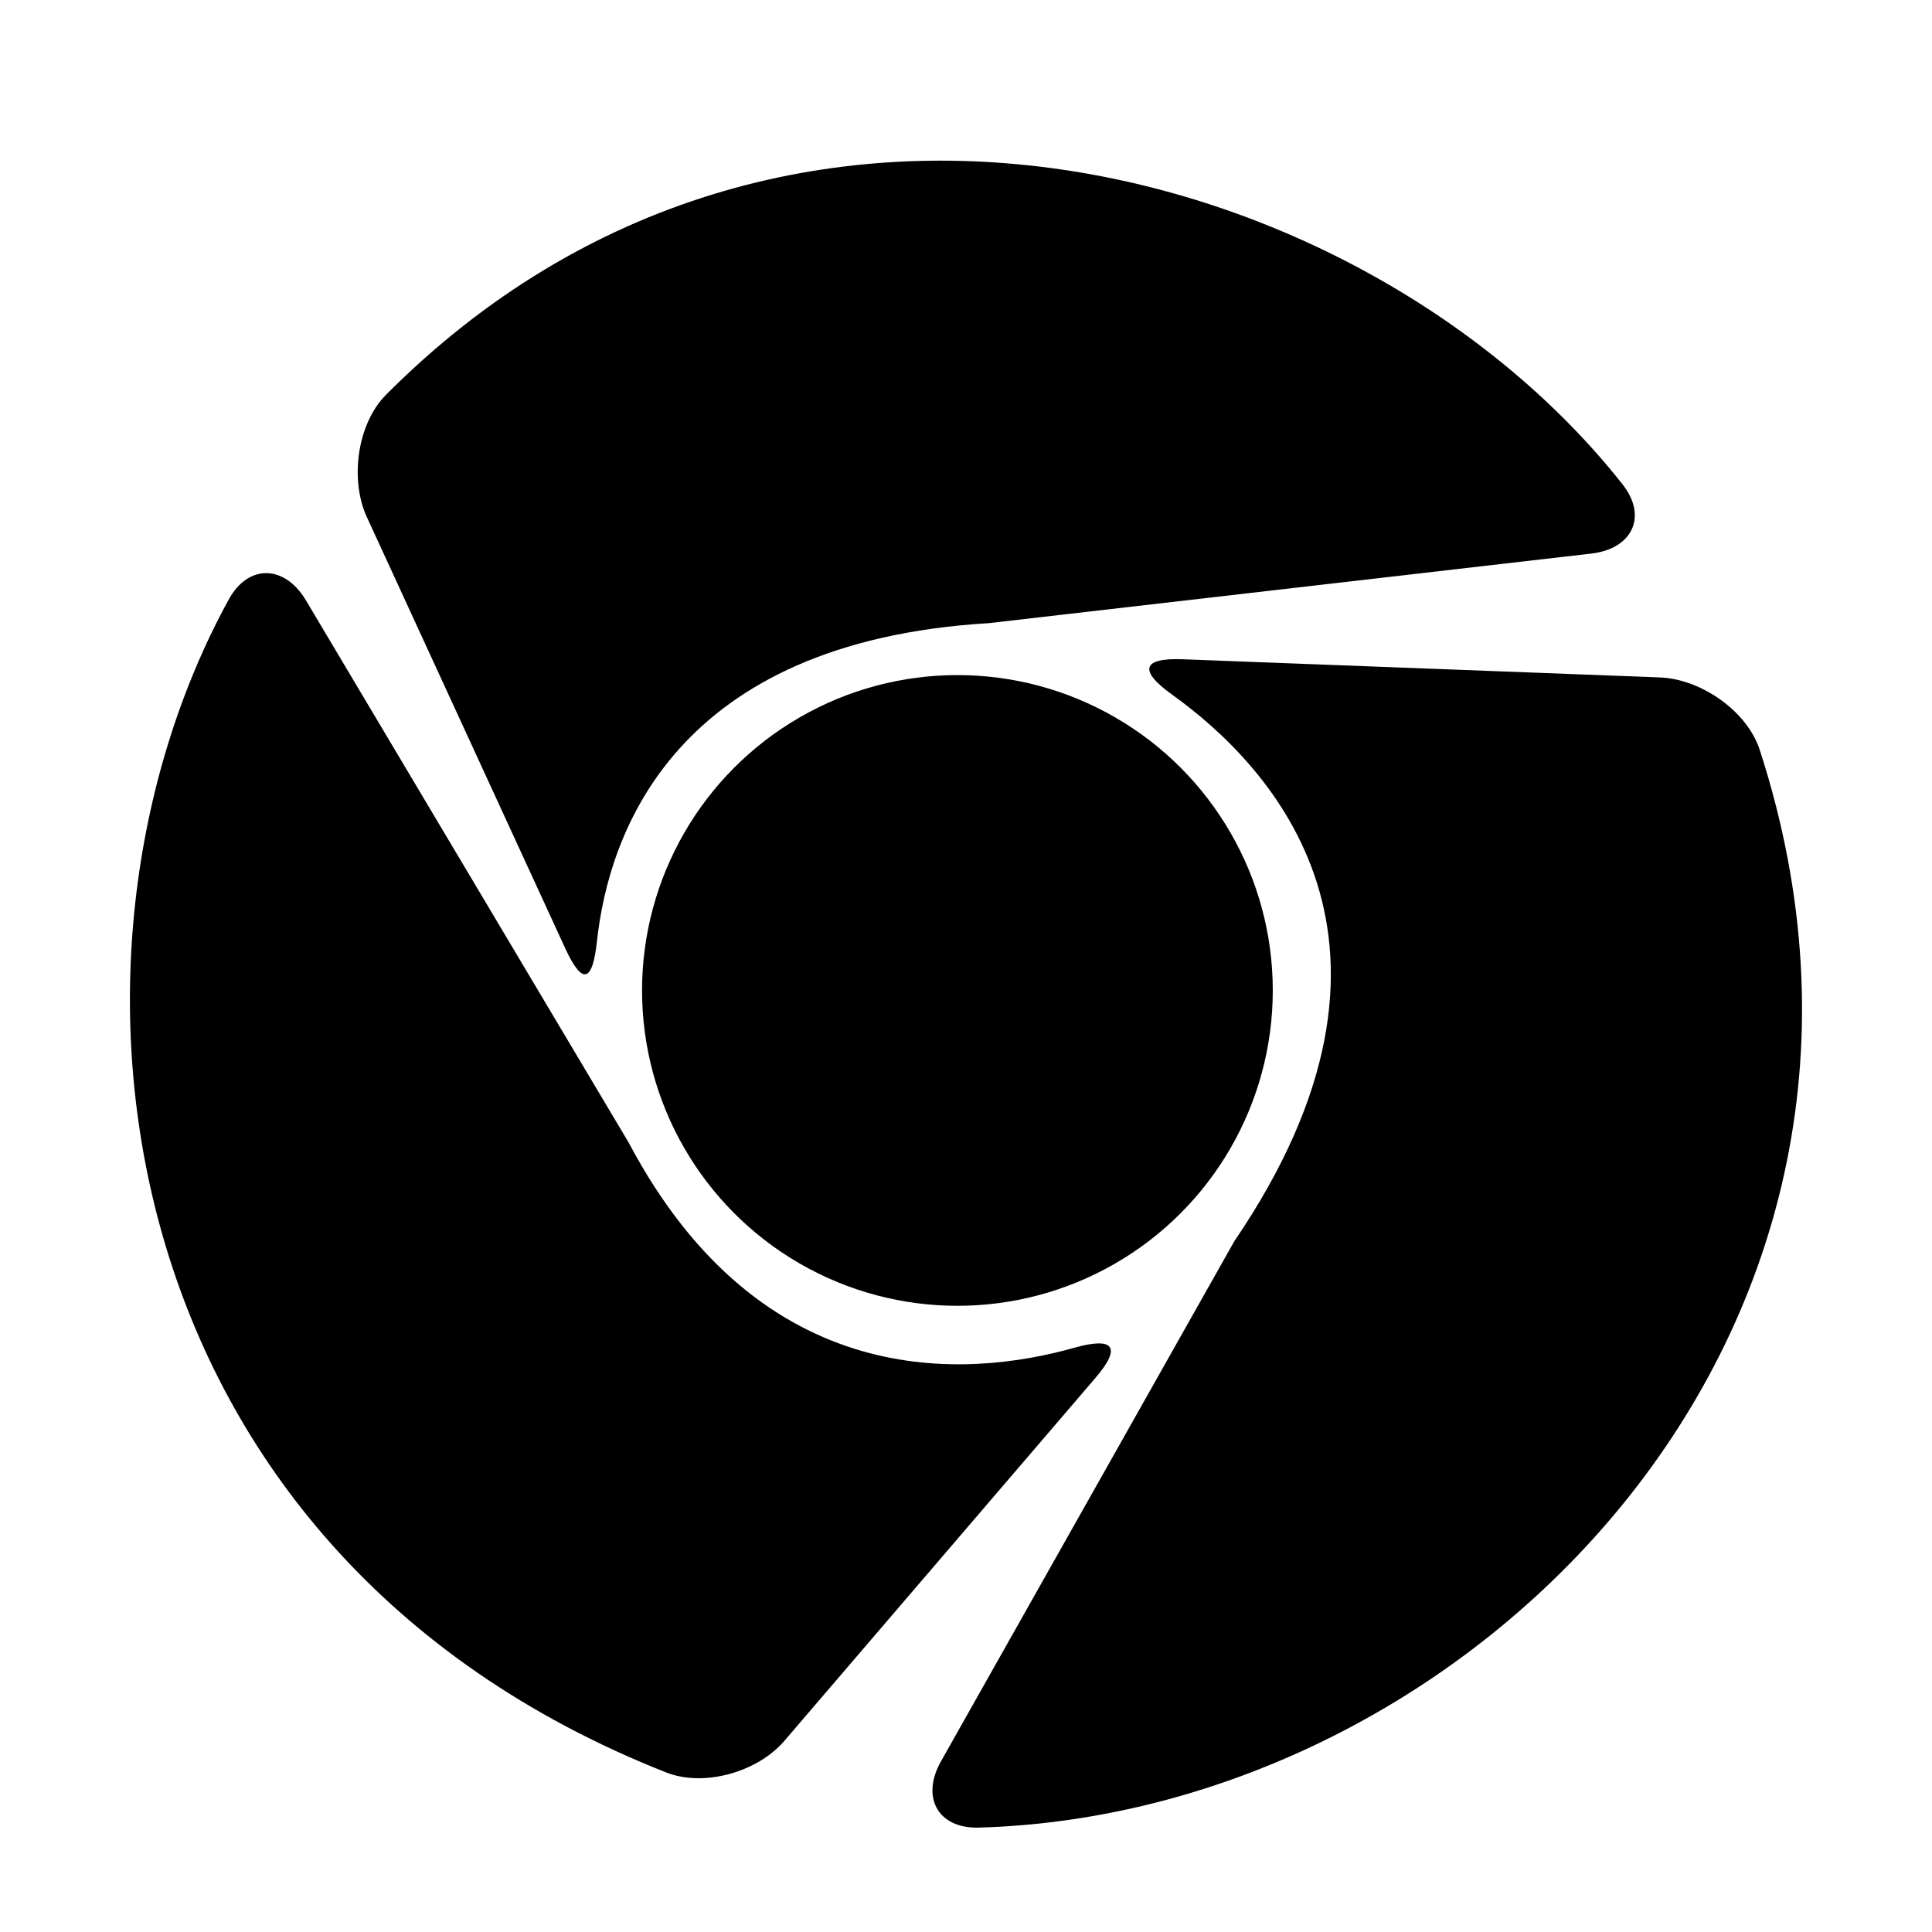
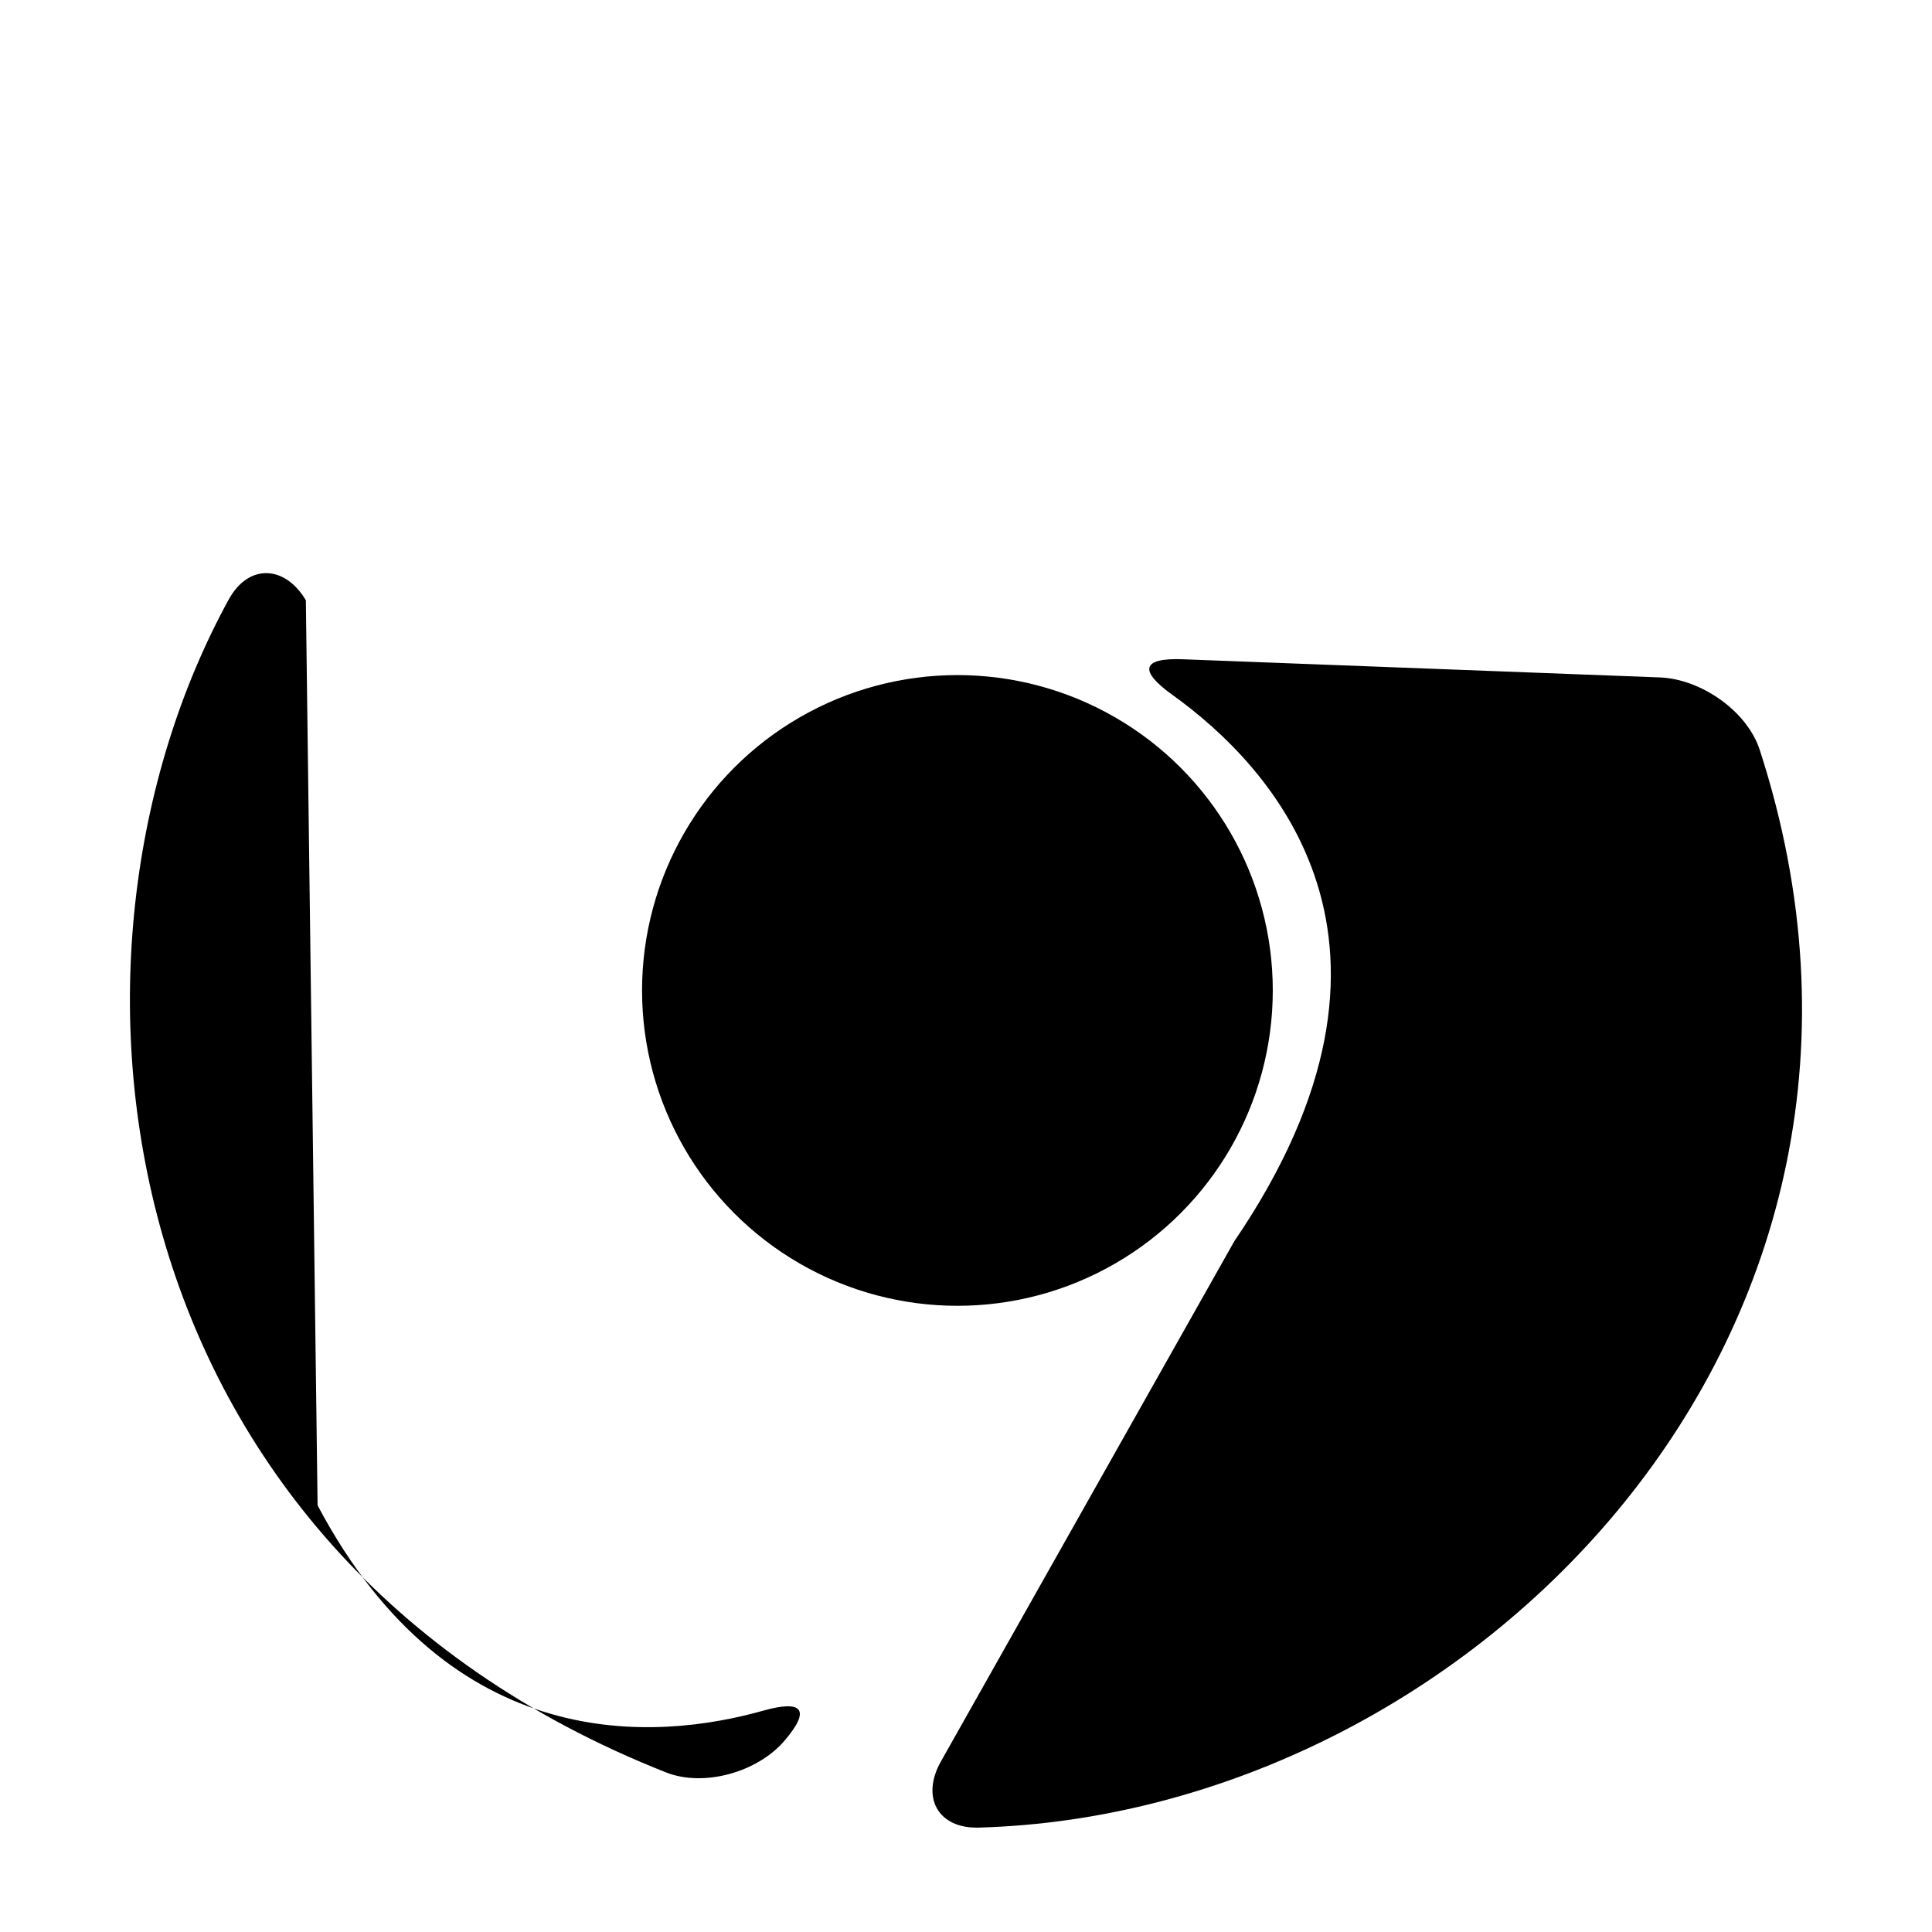
<svg xmlns="http://www.w3.org/2000/svg" version="1.1" id="Capa_1" x="0px" y="0px" width="52px" height="52px" viewBox="0 0 52 52" enable-background="new 0 0 52 52" xml:space="preserve">
  <g>
-     <path d="M42.834,14.899c1.097-0.127,1.521-0.997,0.836-1.864c-6.784-8.597-22.524-13.213-33.28-2.41   c-0.779,0.783-0.978,2.286-0.517,3.29l5.339,11.607c0.462,1.003,0.735,0.919,0.854-0.179c0.316-2.92,2.083-8.064,10.55-8.571   L42.834,14.899z" />
-     <path d="M8.232,16.155c-0.565-0.949-1.545-0.988-2.076-0.019c-5.262,9.602-3.391,25.577,11.769,31.568   c1.027,0.406,2.467-0.01,3.186-0.848l8.371-9.767c0.719-0.839,0.496-1.113-0.567-0.814c-2.87,0.809-8.406,1.257-11.996-5.525   L8.232,16.155z" />
+     <path d="M8.232,16.155c-0.565-0.949-1.545-0.988-2.076-0.019c-5.262,9.602-3.391,25.577,11.769,31.568   c1.027,0.406,2.467-0.01,3.186-0.848c0.719-0.839,0.496-1.113-0.567-0.814c-2.87,0.809-8.406,1.257-11.996-5.525   L8.232,16.155z" />
    <path d="M44.675,18.233l-12.842-0.489c-1.104-0.042-1.184,0.308-0.286,0.952c2.707,1.941,7.137,6.687,1.674,14.713l-7.895,13.998   c-0.543,0.962-0.087,1.814,1.017,1.783c13.198-0.369,26.118-13.289,21.021-29.005C47.023,19.134,45.779,18.275,44.675,18.233z" />
    <circle cx="25.769" cy="26.658" r="8.488" />
  </g>
</svg>